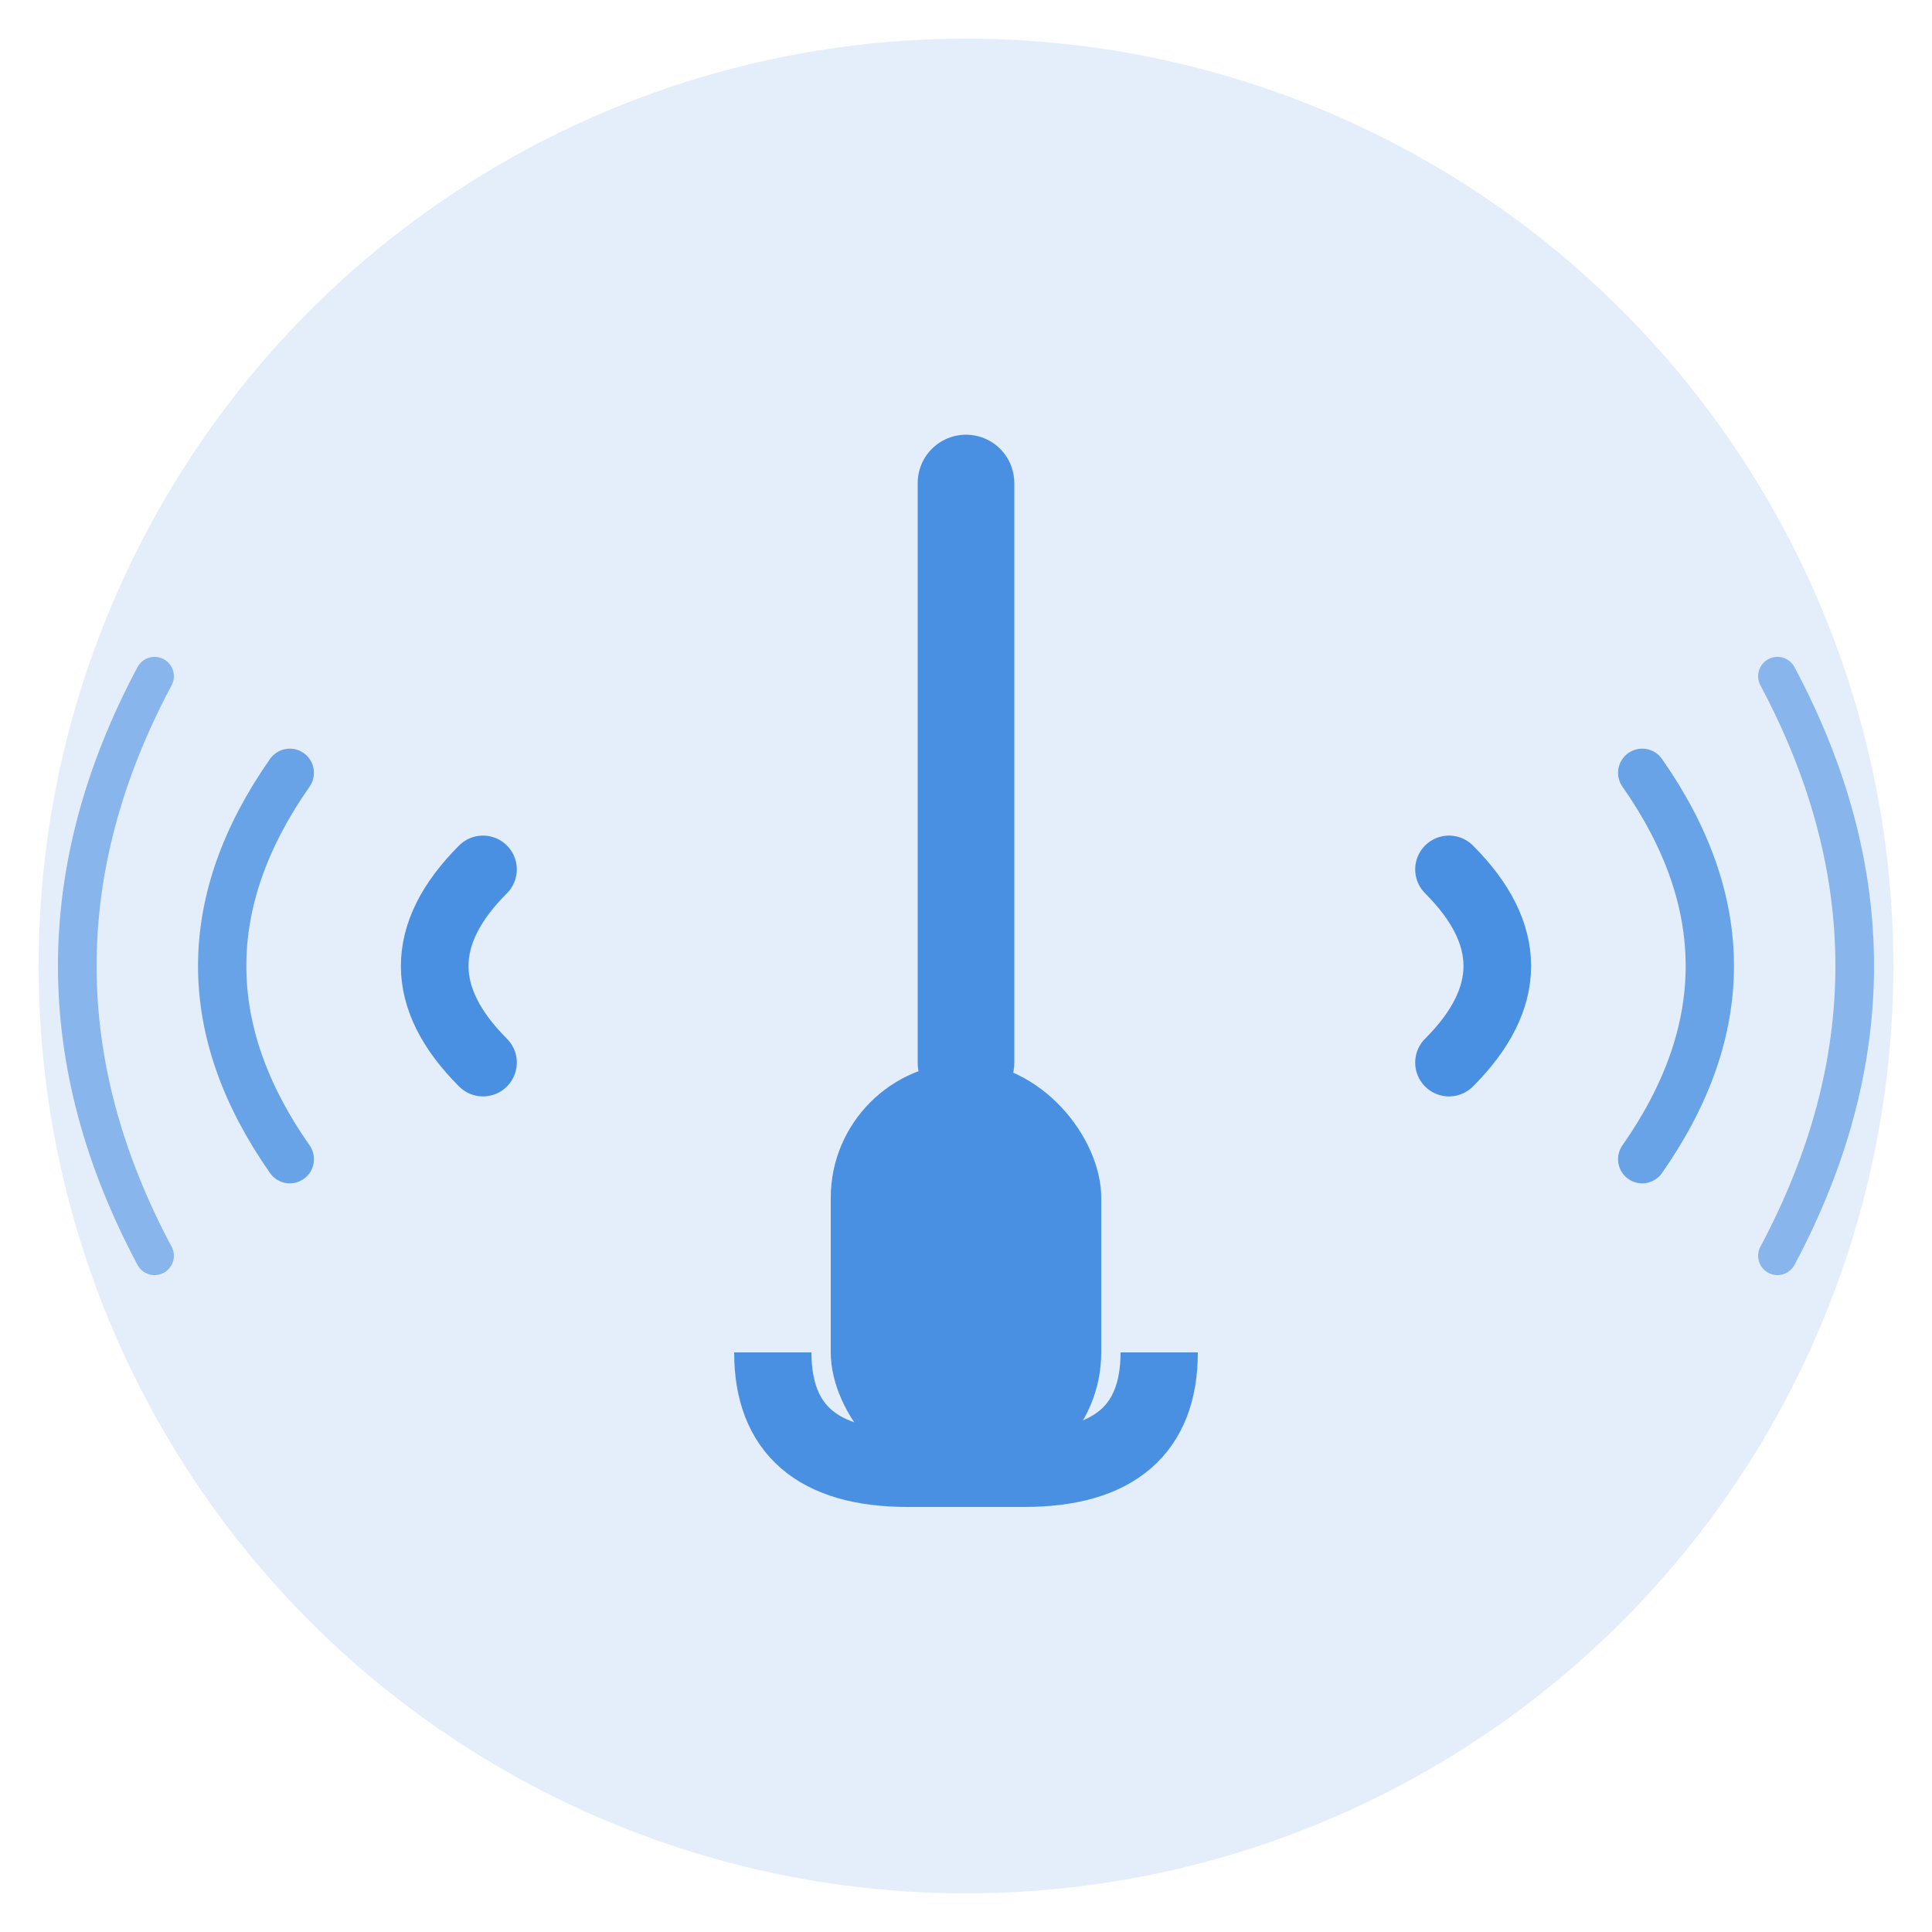
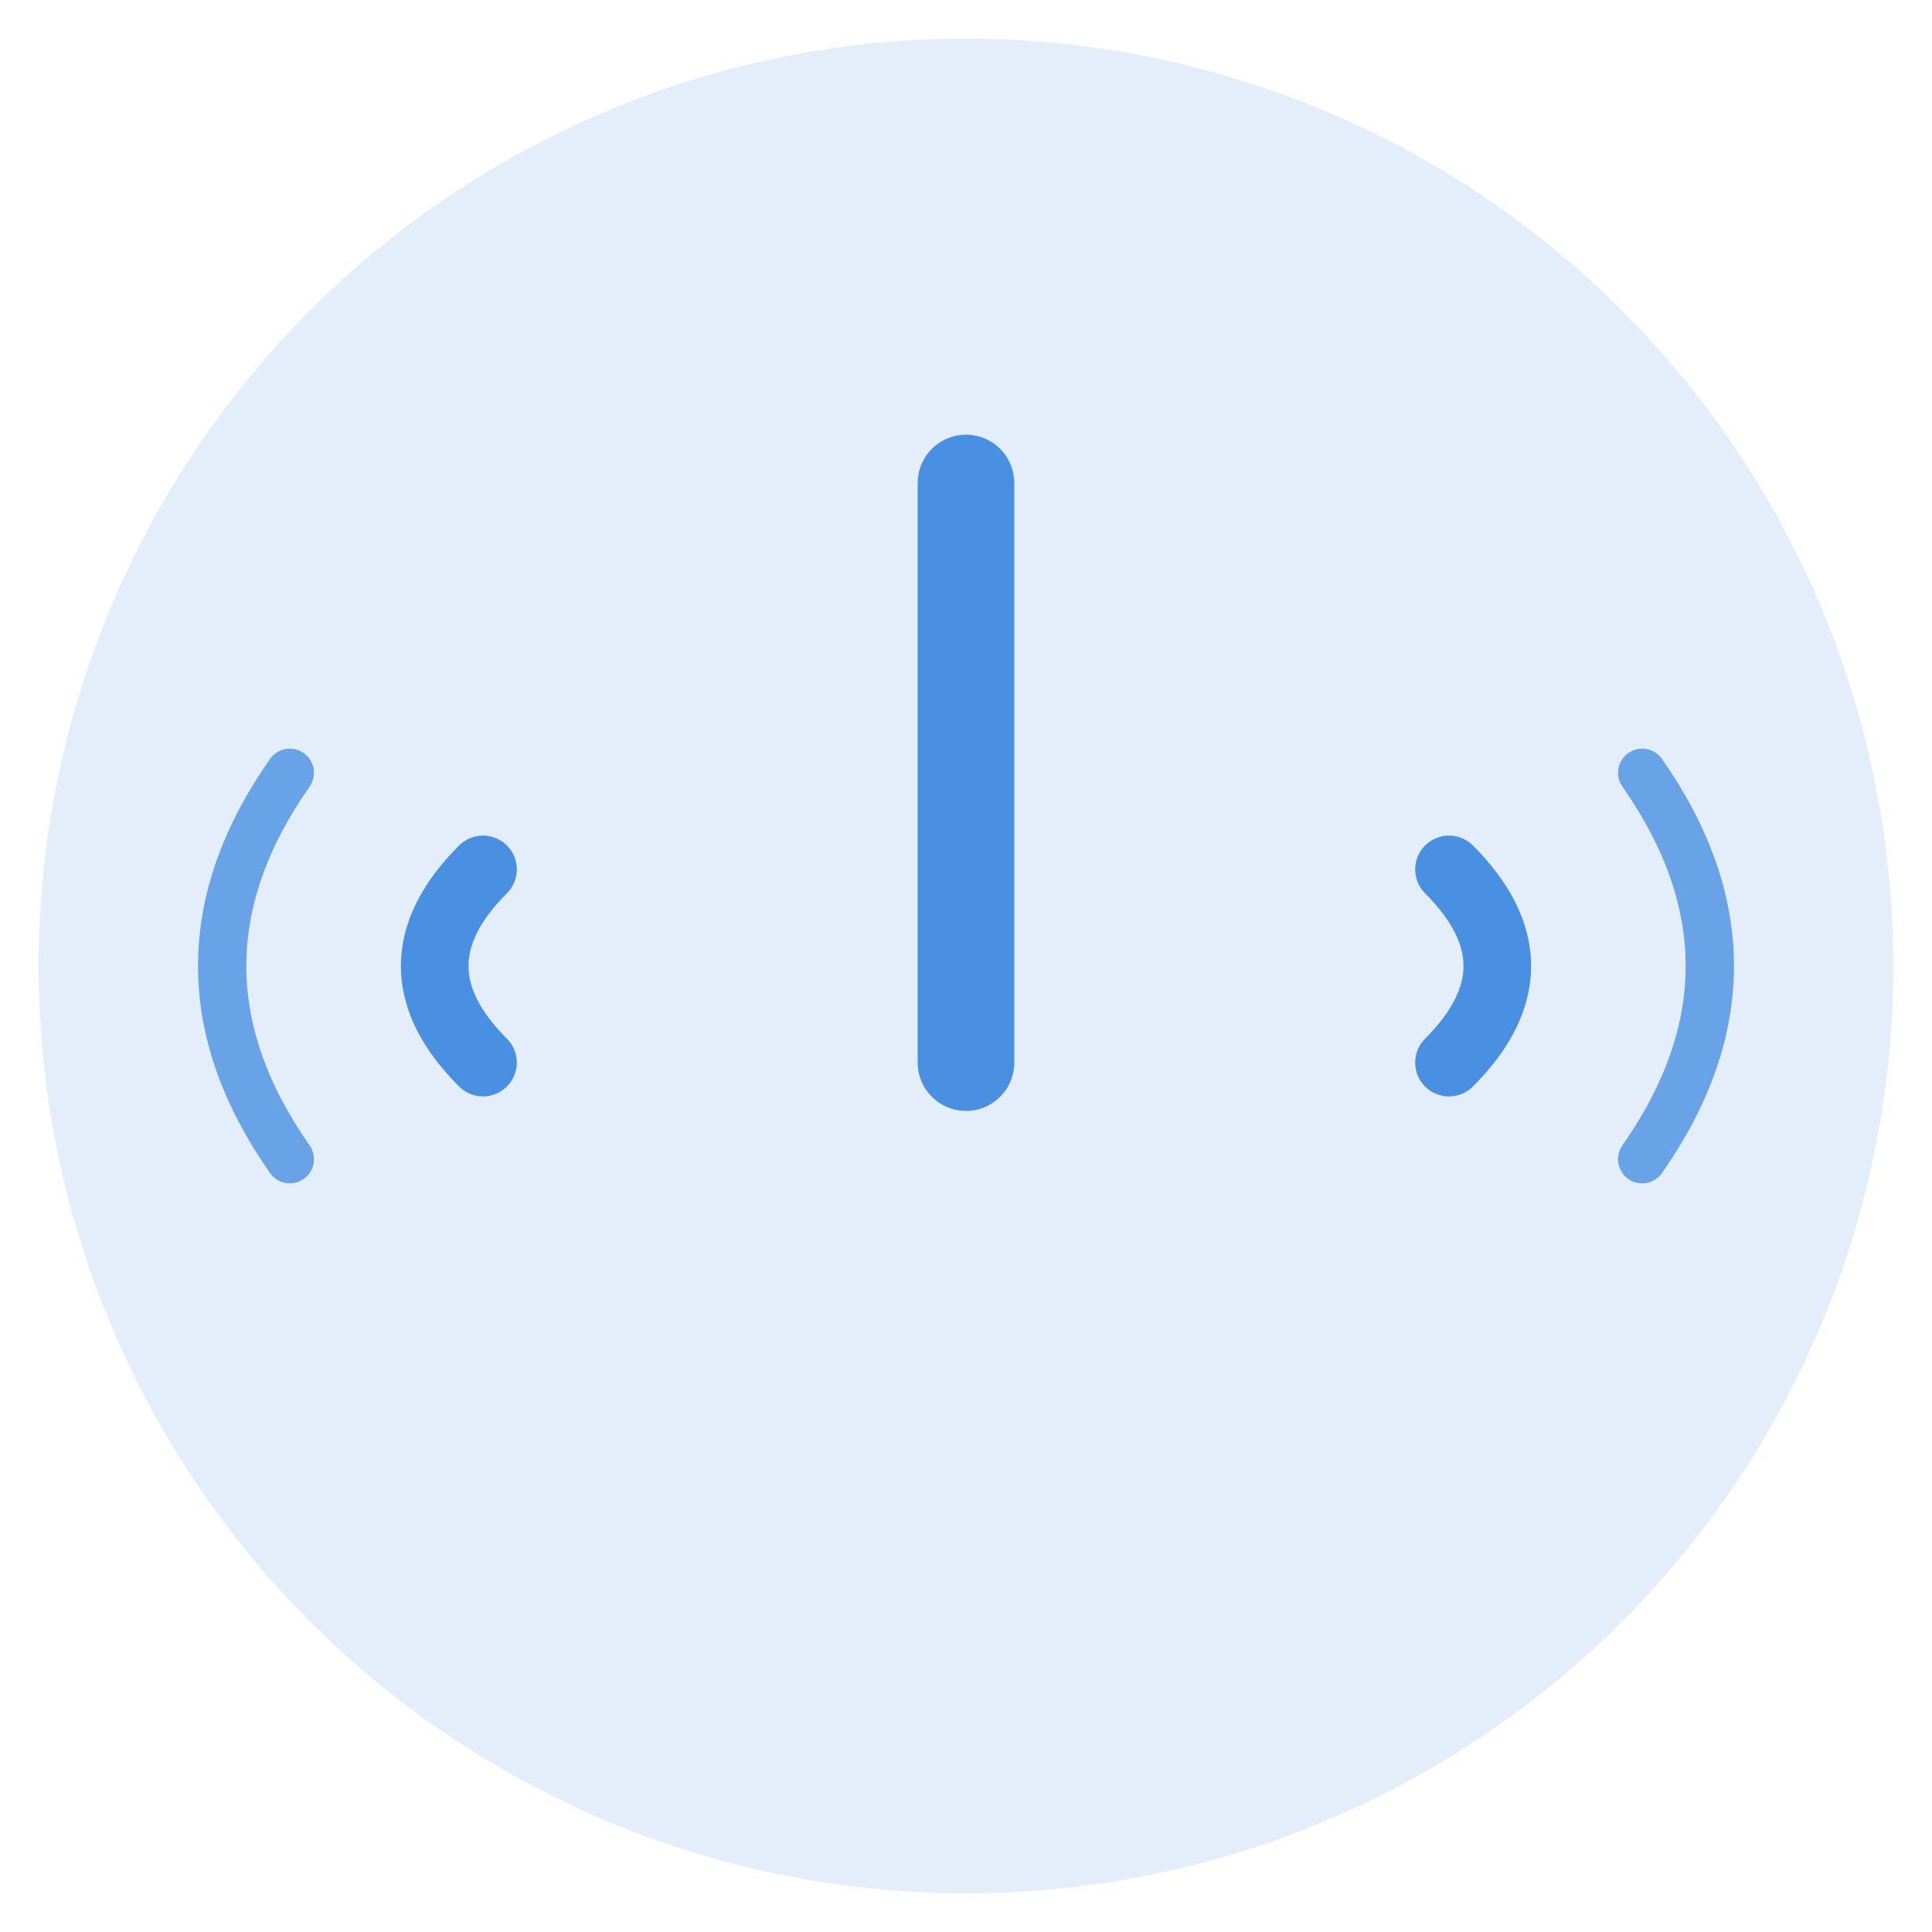
<svg xmlns="http://www.w3.org/2000/svg" viewBox="0 0 100 100">
  <circle cx="50" cy="50" r="48" fill="#4A90E2" opacity="0.15" />
  <path d="M 50 25 L 50 55" stroke="#4A90E2" stroke-width="5" fill="none" stroke-linecap="round" />
-   <rect x="43" y="55" width="14" height="22" rx="7" fill="#4A90E2" />
-   <path d="M 40 70 Q 40 76 47 76 L 53 76 Q 60 76 60 70" stroke="#4A90E2" stroke-width="4" fill="none" />
  <path d="M 25 45 Q 20 50 25 55" stroke="#4A90E2" stroke-width="3.5" fill="none" stroke-linecap="round" />
  <path d="M 15 40 Q 8 50 15 60" stroke="#4A90E2" stroke-width="2.5" fill="none" stroke-linecap="round" opacity="0.8" />
-   <path d="M 8 35 Q 0 50 8 65" stroke="#4A90E2" stroke-width="2" fill="none" stroke-linecap="round" opacity="0.6" />
  <path d="M 75 45 Q 80 50 75 55" stroke="#4A90E2" stroke-width="3.5" fill="none" stroke-linecap="round" />
  <path d="M 85 40 Q 92 50 85 60" stroke="#4A90E2" stroke-width="2.5" fill="none" stroke-linecap="round" opacity="0.8" />
-   <path d="M 92 35 Q 100 50 92 65" stroke="#4A90E2" stroke-width="2" fill="none" stroke-linecap="round" opacity="0.6" />
</svg>